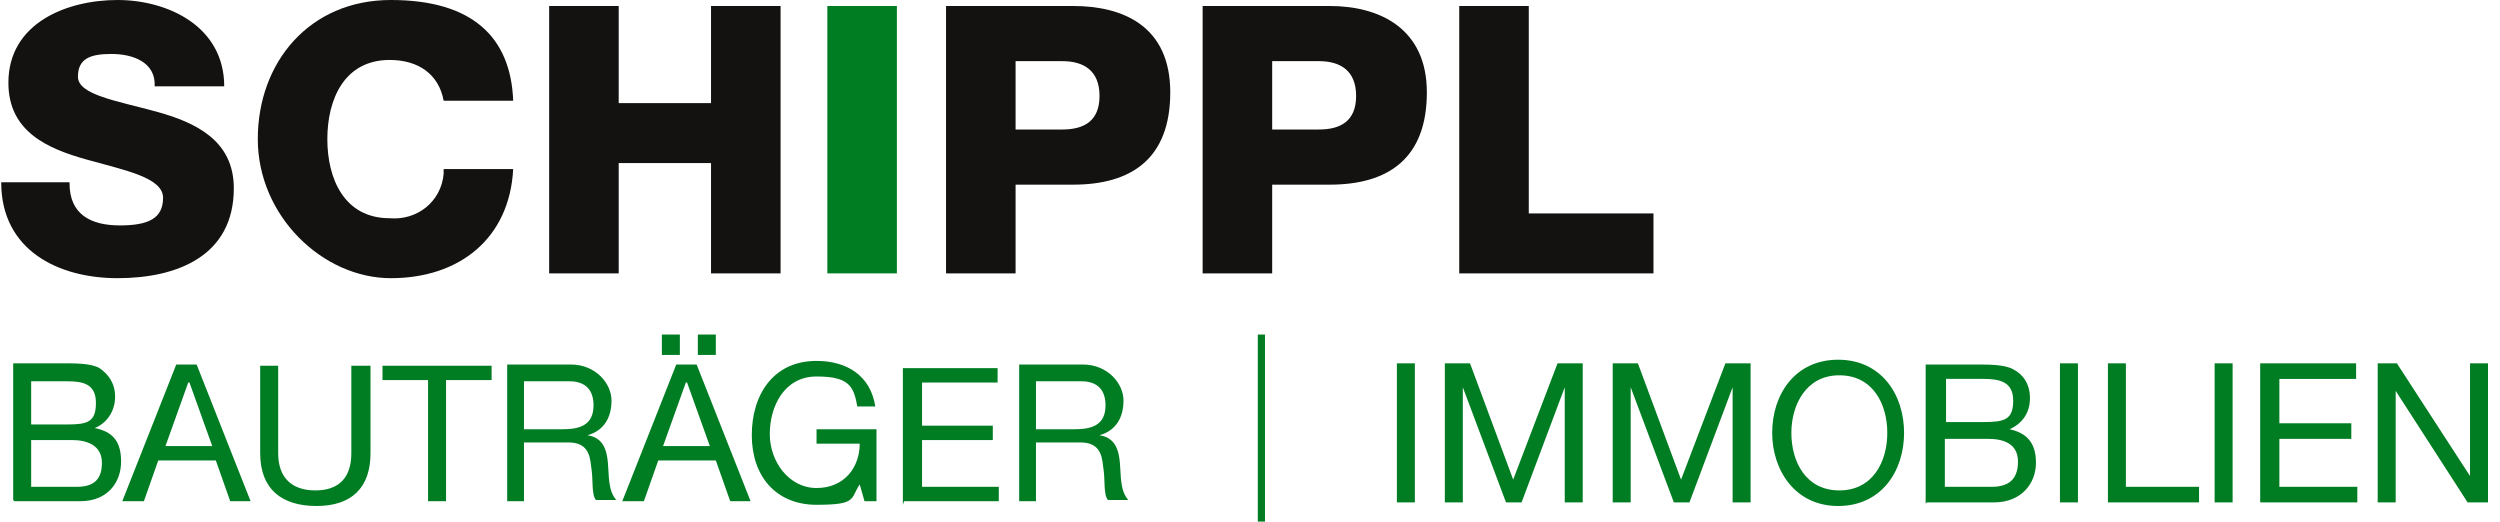
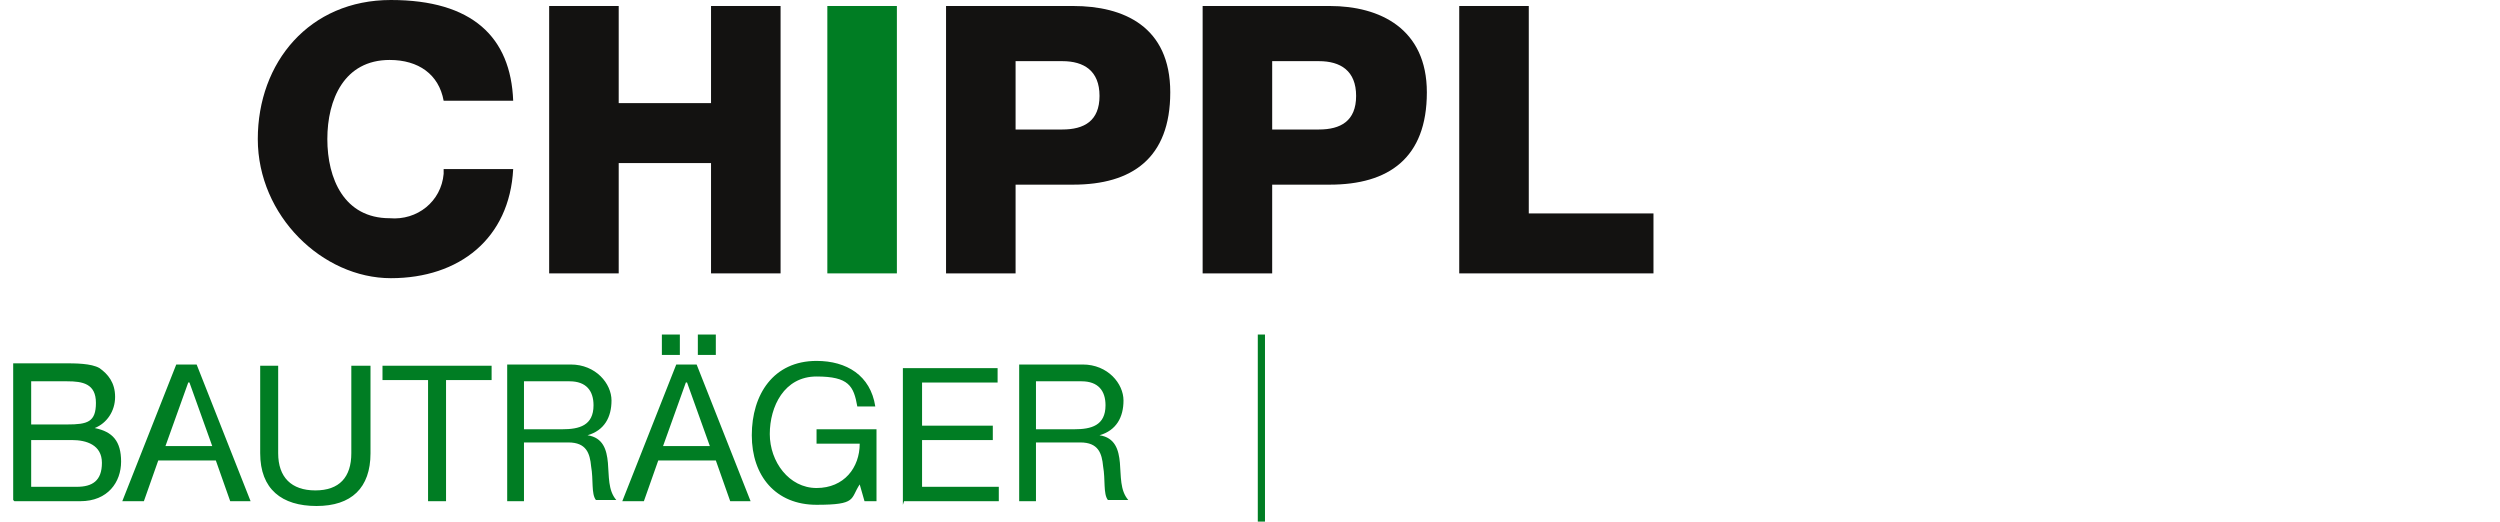
<svg xmlns="http://www.w3.org/2000/svg" id="Ebene_1" version="1.1" viewBox="0 0 208.5 43.5">
  <defs>
    <style>
      .st0 {
        fill: #131211;
      }

      .st1 {
        fill: #007d23;
      }
    </style>
  </defs>
  <g id="Ebene_2">
    <g id="Ebene_1-2">
      <rect class="st1" x="69" y=".5" width="5.8" height="22.3" />
-       <path class="st0" d="M5.8,15.3c0,2.6,1.8,3.5,4.2,3.5s3.6-.6,3.6-2.3-3.2-2.3-6.4-3.2S.7,11,.7,6.9C.7,1.9,5.6,0,9.8,0s8.9,2.2,8.9,7.2h-5.8c.1-2-1.8-2.7-3.6-2.7s-2.8.4-2.8,1.9,3.2,2,6.5,2.9c3.3.9,6.5,2.4,6.5,6.4,0,5.7-4.8,7.5-9.7,7.5S.1,20.9.1,15.2h5.7Z" />
      <path class="st0" d="M37,8.4c-.4-2.2-2.1-3.4-4.5-3.4-3.8,0-5.2,3.3-5.2,6.6s1.4,6.6,5.2,6.6c2.3.2,4.3-1.4,4.5-3.7v-.4h5.8c-.3,5.8-4.5,9.1-10.2,9.1s-11.1-5.2-11.1-11.6S25.8,0,32.6,0s10,3.1,10.2,8.4h-5.8Z" />
      <polygon class="st0" points="45.8 .5 51.6 .5 51.6 8.6 59.3 8.6 59.3 .5 65.1 .5 65.1 22.8 59.3 22.8 59.3 13.6 51.6 13.6 51.6 22.8 45.8 22.8 45.8 .5" />
      <path class="st0" d="M84.7,5.1h3.9c1.8,0,3.1.8,3.1,2.9s-1.3,2.8-3.1,2.8h-3.9v-5.7ZM78.9,22.8h5.8v-7.4h4.8c4.9,0,8.1-2.2,8.1-7.7s-3.9-7.2-8.1-7.2h-10.6v22.3Z" />
      <path class="st0" d="M106.1,5.1h3.9c1.8,0,3.1.8,3.1,2.9s-1.3,2.8-3.1,2.8h-3.9v-5.7ZM100.3,22.8h5.8v-7.4h4.8c4.9,0,8.1-2.2,8.1-7.7,0-5.3-3.9-7.2-8.1-7.2h-10.6s0,22.3,0,22.3Z" />
      <polygon class="st0" points="121.7 .5 127.5 .5 127.5 17.8 137.9 17.8 137.9 22.8 121.7 22.8 121.7 .5" />
    </g>
  </g>
  <g>
-     <path class="st1" d="M198.3,41.9h1.5v-9.3h0l6,9.3h1.7v-11.6h-1.5v9.4h0l-6.1-9.4h-1.6v11.6ZM188.6,41.9h8v-1.3h-6.5v-4h6v-1.3h-6v-3.7h6.4v-1.3h-8v11.6ZM184.7,41.9h1.5v-11.6h-1.5v11.6ZM175.7,41.9h7.7v-1.3h-6.1v-10.3h-1.5v11.6ZM171.8,41.9h1.5v-11.6h-1.5v11.6ZM162.3,31.6h3.1c1.3,0,2.5.2,2.5,1.8s-.7,1.8-2.5,1.8h-3.1v-3.7ZM160.7,41.9h5.6c2.3,0,3.5-1.6,3.5-3.3s-.8-2.5-2.2-2.8h0c1.1-.5,1.7-1.4,1.7-2.6s-.6-2-1.4-2.4c-.7-.4-2-.4-3.1-.4h-4.2v11.6ZM162.3,36.6h3.5c1.3,0,2.5.4,2.5,1.9s-.8,2.1-2.2,2.1h-3.9v-4ZM149.4,36.1c0-2.3,1.2-4.8,4-4.8s4,2.4,4,4.8-1.2,4.8-4,4.8-4-2.4-4-4.8M147.8,36.1c0,3.1,1.9,6.1,5.5,6.1s5.5-2.9,5.5-6.1-1.9-6.1-5.5-6.1-5.5,2.9-5.5,6.1M134.5,41.9h1.5v-9.6h0l3.6,9.6h1.3l3.6-9.6h0v9.6h1.5v-11.6h-2.1l-3.7,9.7-3.6-9.7h-2.1v11.6ZM120.5,41.9h1.5v-9.6h0l3.6,9.6h1.3l3.6-9.6h0v9.6h1.5v-11.6h-2.1l-3.7,9.7-3.6-9.7h-2.1v11.6ZM116.5,41.9h1.5v-11.6h-1.5v11.6Z" />
    <path class="st1" d="M84.9,41.8h1.5v-4.9h3.7c1.5,0,1.8.9,1.9,2,.2,1.1,0,2.3.4,2.8h1.7c-.7-.8-.6-2-.7-3.1-.1-1.1-.4-2.1-1.7-2.3h0c1.4-.4,2-1.5,2-2.9s-1.3-3-3.4-3h-5.3v11.4h-.1ZM86.4,35.7v-3.9h3.8c1.4,0,2,.8,2,2,0,1.7-1.2,2-2.6,2h-3.2ZM75.4,41.8h7.9v-1.2h-6.4v-3.9h5.9v-1.2h-5.9v-3.6h6.3v-1.2h-7.9v11.4h0ZM72.2,41.8h.9v-6h-5v1.2h3.6c0,2-1.3,3.7-3.6,3.7s-3.9-2.2-3.9-4.5,1.2-4.8,3.9-4.8,3.1.8,3.4,2.5h1.5c-.4-2.6-2.4-3.8-4.9-3.8-3.6,0-5.4,2.8-5.4,6.2s2,5.8,5.4,5.8,2.8-.5,3.6-1.7l.4,1.4h0ZM55.2,29.6h1.5v-1.7h-1.5v1.7ZM58.2,29.6h1.5v-1.7h-1.5v1.7ZM57.3,31.9h0l1.9,5.3h-3.9l1.9-5.3h0ZM52.2,41.8h1.5l1.2-3.4h4.8l1.2,3.4h1.7l-4.5-11.4h-1.7l-4.5,11.4h0ZM42.2,41.8h1.5v-4.9h3.7c1.5,0,1.8.9,1.9,2,.2,1.1,0,2.3.4,2.8h1.7c-.7-.8-.6-2-.7-3.1-.1-1.1-.4-2.1-1.7-2.3h0c1.4-.4,2-1.5,2-2.9s-1.3-3-3.4-3h-5.3v11.4h-.1ZM43.7,35.7v-3.9h3.8c1.4,0,2,.8,2,2,0,1.7-1.2,2-2.6,2h-3.2ZM35.7,41.8h1.5v-10.1h3.8v-1.2h-9.1v1.2h3.8s0,10.1,0,10.1ZM30.8,30.5h-1.5v7.3c0,2-1,3.1-3,3.1s-3.1-1.1-3.1-3.1v-7.3h-1.5v7.3c0,3,1.8,4.4,4.7,4.4s4.5-1.5,4.5-4.4v-7.3h0ZM15.8,31.9h0l1.9,5.3h-3.9l1.9-5.3h0ZM10.5,41.8h1.5l1.2-3.4h4.8l1.2,3.4h1.7l-4.5-11.4h-1.7l-4.5,11.4h0ZM2.6,31.8h3c1.3,0,2.4.2,2.4,1.8s-.7,1.8-2.4,1.8h-3v-3.6ZM1.2,41.8h5.5c2.3,0,3.4-1.6,3.4-3.3s-.7-2.5-2.2-2.8h0c1-.4,1.7-1.4,1.7-2.6s-.6-1.9-1.3-2.4c-.7-.4-2-.4-3-.4H1.1v11.4h0ZM2.6,36.7h3.4c1.2,0,2.5.4,2.5,1.9s-.8,2-2.1,2h-3.8s0-3.9,0-3.9Z" />
    <rect class="st1" x="104.9" y="27.9" width=".6" height="16.1" />
  </g>
</svg>